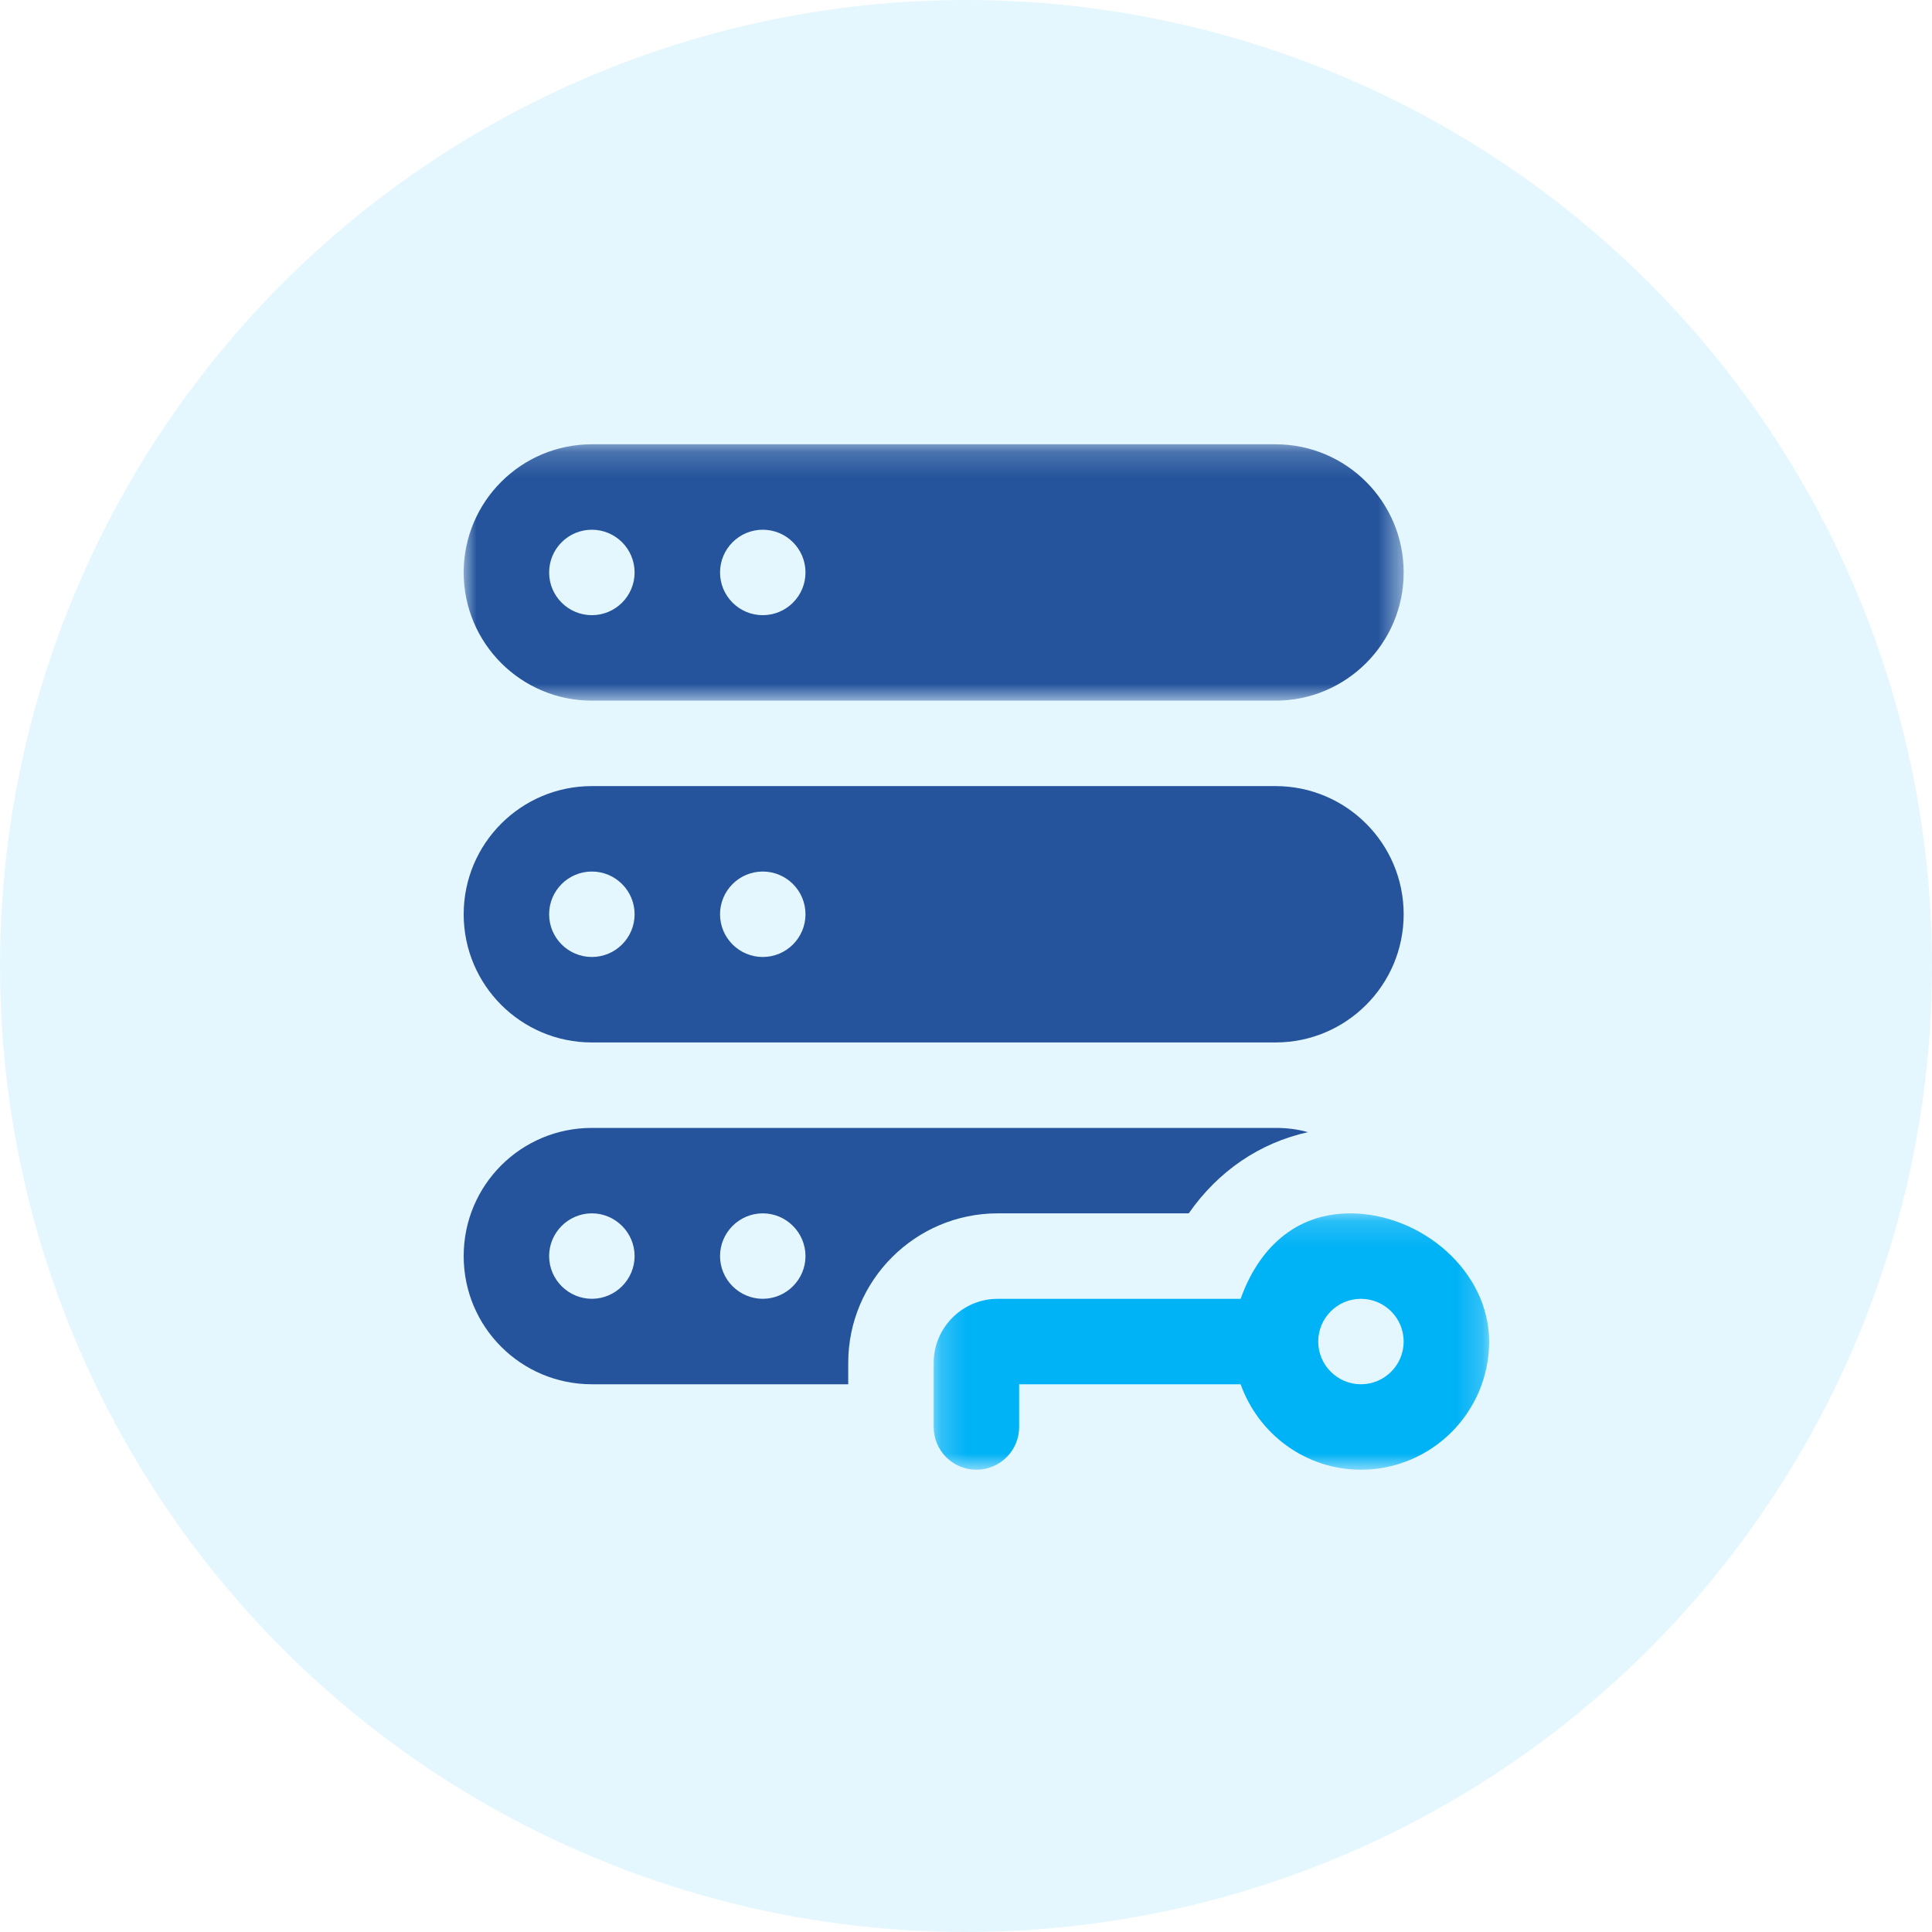
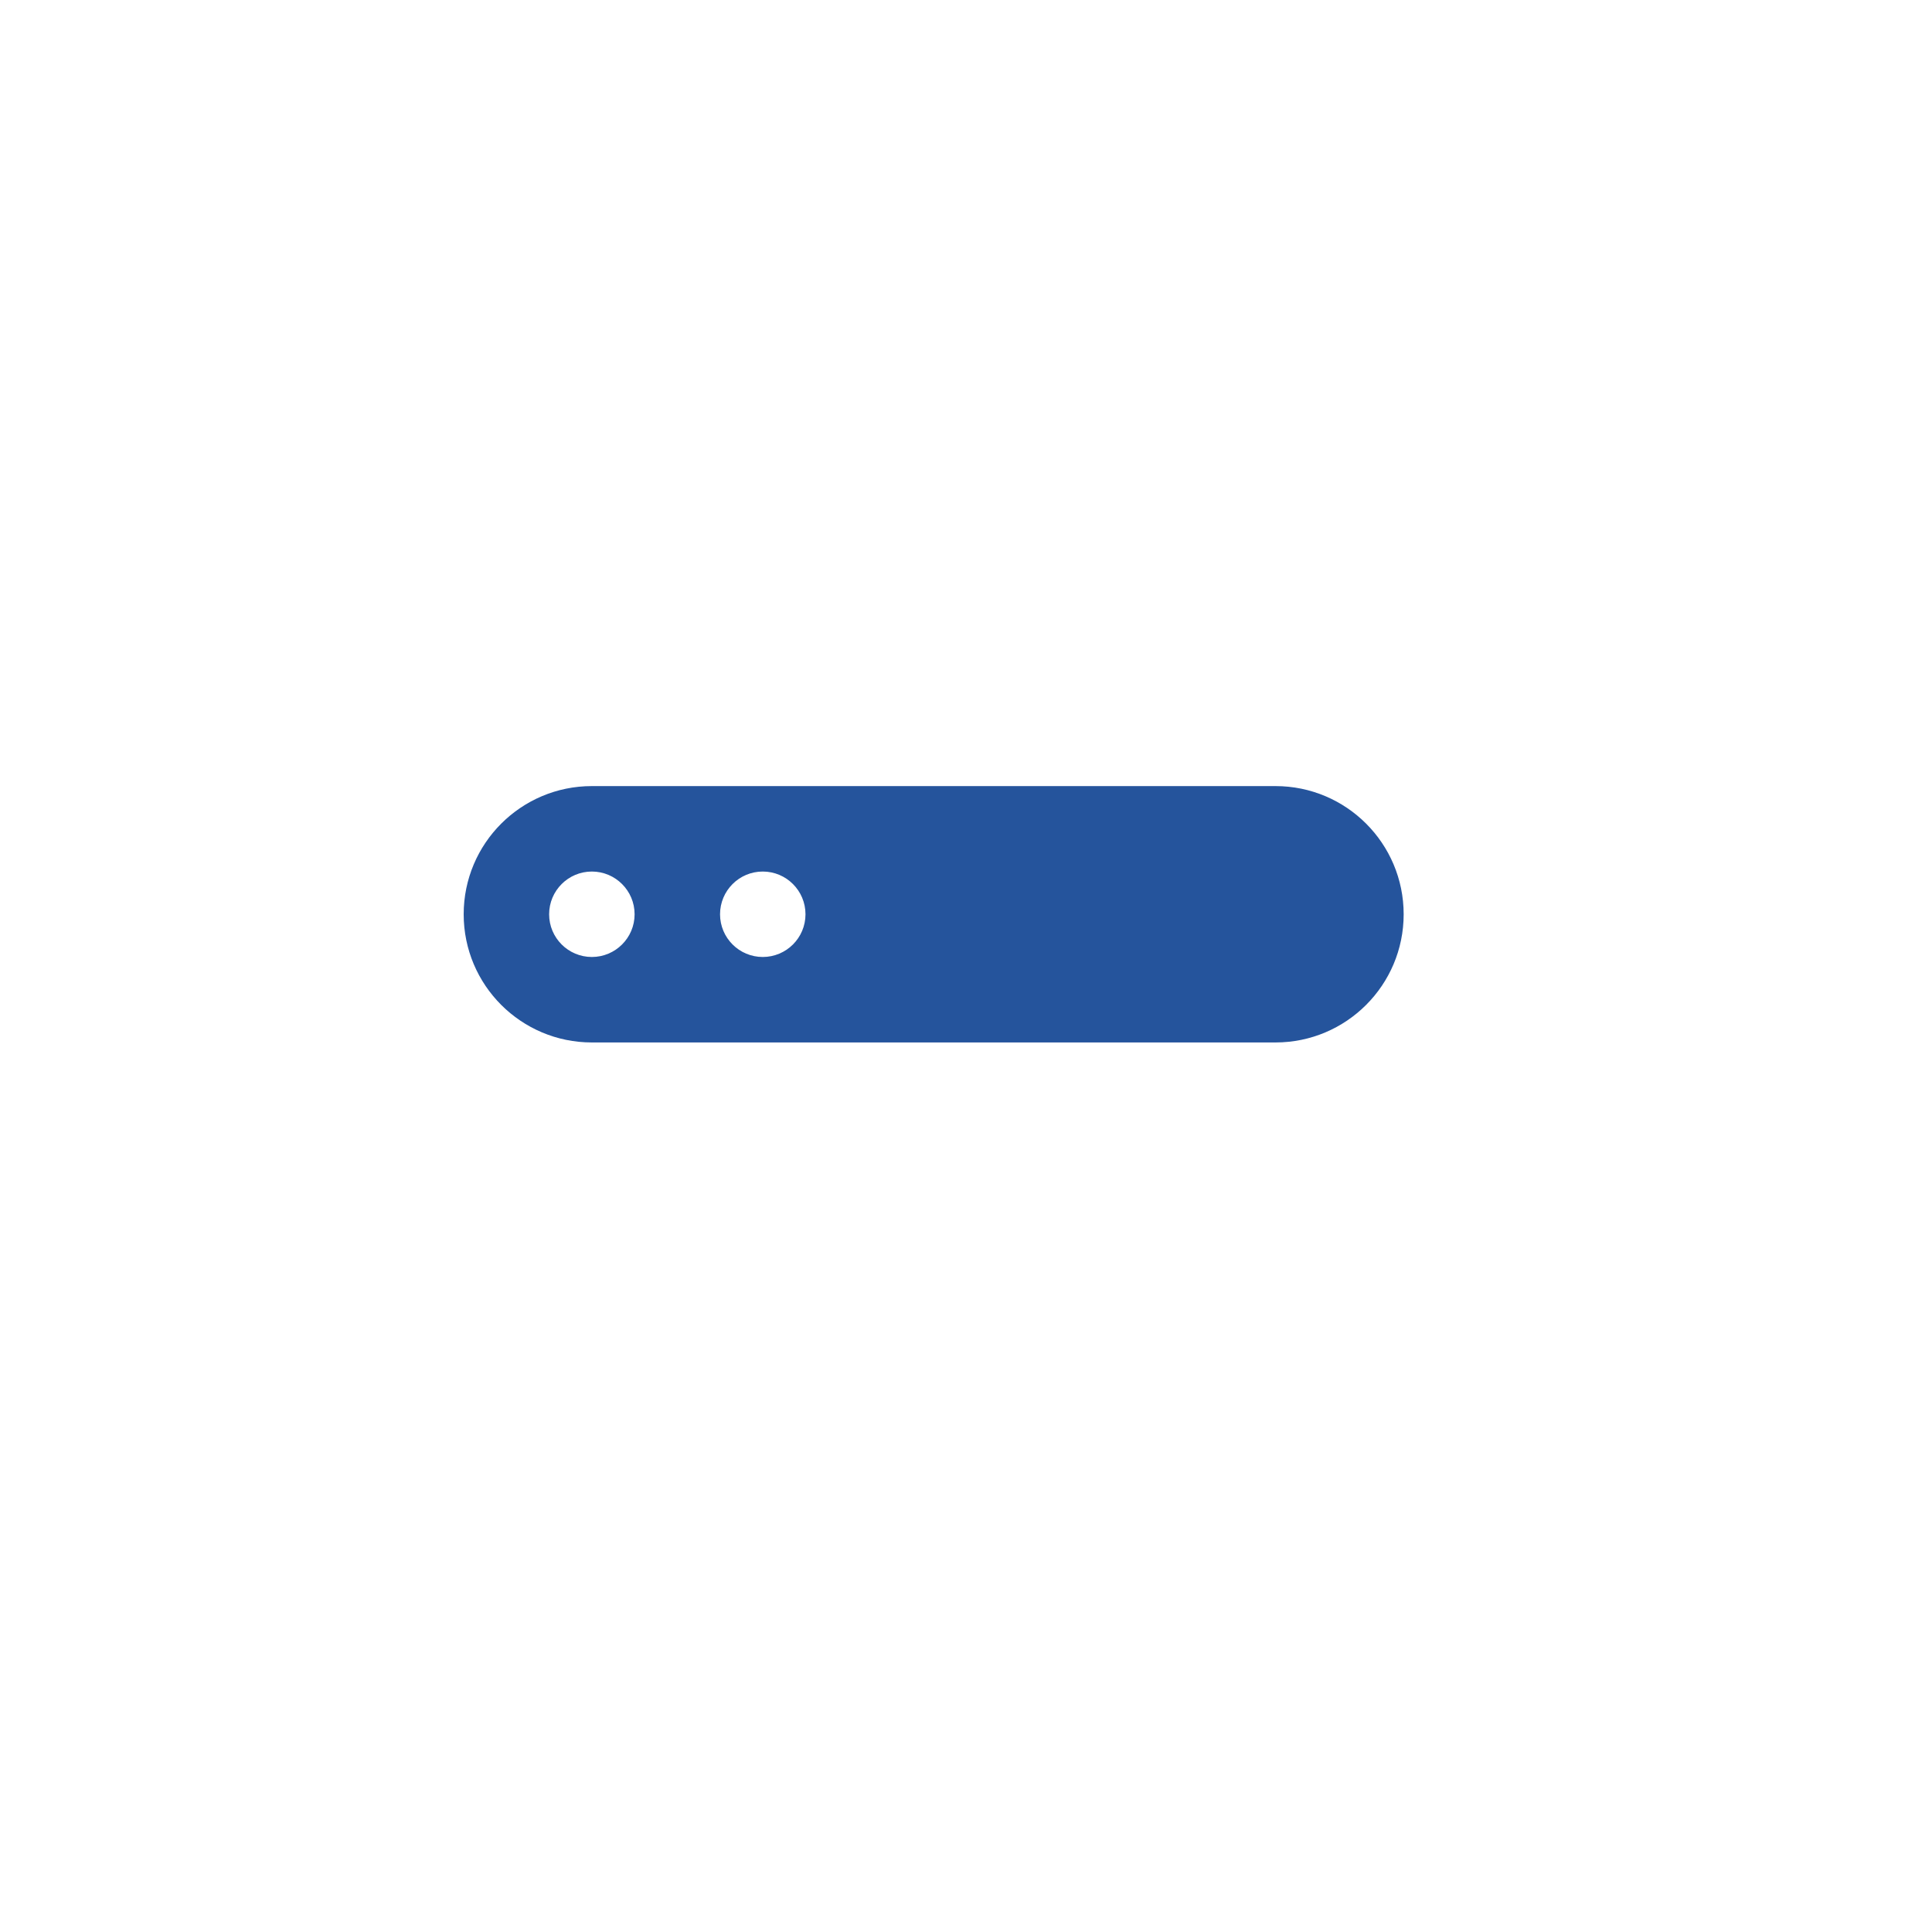
<svg xmlns="http://www.w3.org/2000/svg" xmlns:xlink="http://www.w3.org/1999/xlink" width="75px" height="75px" viewBox="0 0 75 75" version="1.1">
  <title>apibased-access-ic</title>
  <desc>Created with Sketch.</desc>
  <defs>
    <polygon id="path-1" points="0.22 0.172 21.782 0.172 21.782 10.123 0.22 10.123" />
-     <polygon id="path-3" points="0 0.193 36.49 0.193 36.49 10.145 0 10.145" />
  </defs>
  <g id="final" stroke="none" stroke-width="1" fill="none" fill-rule="evenodd">
    <g id="Actional-MD---Final-Technology" transform="translate(-219, -1298)">
      <g id="Group-7" transform="translate(146, 1204)">
        <g id="apibased-access-ic" transform="translate(73, 94)">
-           <circle id="Oval-2" fill="#00B2F6" opacity="0.104" cx="37.5" cy="37.5" r="37.5" />
          <g id="Group-11" transform="translate(18, 17)">
            <g id="Group-3" transform="translate(18.025, 29.931)">
              <mask id="mask-2" fill="white">
                <use xlink:href="#path-1" />
              </mask>
              <g id="Clip-2" />
-               <path d="M16.807,6.806 C15.891,6.806 15.148,6.061 15.148,5.148 C15.148,4.234 15.891,3.489 16.807,3.489 C17.722,3.489 18.465,4.234 18.465,5.148 C18.465,6.061 17.722,6.806 16.807,6.806 M16.392,0.172 C14.232,0.172 12.823,1.563 12.136,3.489 L2.708,3.489 C1.337,3.489 0.22,4.605 0.22,5.977 L0.22,8.465 C0.22,9.38 0.962,10.123 1.879,10.123 C2.796,10.123 3.538,9.38 3.538,8.465 L3.538,6.806 L12.136,6.806 C12.823,8.732 14.647,10.123 16.807,10.123 C19.55,10.123 21.783,7.891 21.783,5.148 C21.783,2.404 19.135,0.172 16.392,0.172" id="Fill-1" fill="#00B2F6" mask="url(#mask-2)" />
            </g>
            <g id="Group-6" transform="translate(0, 0.054)">
              <mask id="mask-4" fill="white">
                <use xlink:href="#path-3" />
              </mask>
              <g id="Clip-5" />
-               <path d="M11.61,6.827 C10.695,6.827 9.952,6.084 9.952,5.169 C9.952,4.253 10.695,3.51 11.61,3.51 C12.526,3.51 13.269,4.253 13.269,5.169 C13.269,6.084 12.526,6.827 11.61,6.827 M4.976,6.827 C4.06,6.827 3.317,6.084 3.317,5.169 C3.317,4.253 4.06,3.51 4.976,3.51 C5.891,3.51 6.635,4.253 6.635,5.169 C6.635,6.084 5.891,6.827 4.976,6.827 M31.514,0.193 L4.976,0.193 C2.228,0.193 0,2.42 0,5.169 C0,7.917 2.228,10.145 4.976,10.145 L31.514,10.145 C34.262,10.145 36.49,7.917 36.49,5.169 C36.49,2.42 34.262,0.193 31.514,0.193" id="Fill-4" fill="#25549C" mask="url(#mask-4)" />
+               <path d="M11.61,6.827 C10.695,6.827 9.952,6.084 9.952,5.169 C9.952,4.253 10.695,3.51 11.61,3.51 C12.526,3.51 13.269,4.253 13.269,5.169 C13.269,6.084 12.526,6.827 11.61,6.827 M4.976,6.827 C4.06,6.827 3.317,6.084 3.317,5.169 C3.317,4.253 4.06,3.51 4.976,3.51 C5.891,3.51 6.635,4.253 6.635,5.169 C6.635,6.084 5.891,6.827 4.976,6.827 M31.514,0.193 C2.228,0.193 0,2.42 0,5.169 C0,7.917 2.228,10.145 4.976,10.145 L31.514,10.145 C34.262,10.145 36.49,7.917 36.49,5.169 C36.49,2.42 34.262,0.193 31.514,0.193" id="Fill-4" fill="#25549C" mask="url(#mask-4)" />
            </g>
            <path d="M11.61,20.15 C10.695,20.15 9.952,19.407 9.952,18.492 C9.952,17.576 10.695,16.833 11.61,16.833 C12.526,16.833 13.269,17.576 13.269,18.492 C13.269,19.407 12.526,20.15 11.61,20.15 M4.976,20.15 C4.06,20.15 3.317,19.407 3.317,18.492 C3.317,17.576 4.06,16.833 4.976,16.833 C5.891,16.833 6.635,17.576 6.635,18.492 C6.635,19.407 5.891,20.15 4.976,20.15 M31.514,13.516 L4.976,13.516 C2.228,13.516 0,15.743 0,18.492 C0,21.24 2.228,23.468 4.976,23.468 L31.514,23.468 C34.262,23.468 36.49,21.24 36.49,18.492 C36.49,15.743 34.262,13.516 31.514,13.516" id="Fill-7" fill="#25549C" />
-             <path d="M11.61,33.419 C10.698,33.419 9.952,32.673 9.952,31.761 C9.952,30.849 10.698,30.102 11.61,30.102 C12.523,30.102 13.269,30.849 13.269,31.761 C13.269,32.673 12.523,33.419 11.61,33.419 M4.976,33.419 C4.064,33.419 3.317,32.673 3.317,31.761 C3.317,30.849 4.064,30.102 4.976,30.102 C5.888,30.102 6.635,30.849 6.635,31.761 C6.635,32.673 5.888,33.419 4.976,33.419 M31.514,26.785 L4.976,26.785 C2.223,26.785 0,29.008 0,31.761 C0,34.514 2.223,36.737 4.976,36.737 L14.928,36.737 L14.928,35.908 C14.928,32.706 17.532,30.102 20.733,30.102 L28.147,30.102 C29.291,28.46 30.9,27.365 32.775,26.951 C32.377,26.835 31.945,26.785 31.514,26.785" id="Fill-9" fill="#25549C" />
          </g>
        </g>
      </g>
    </g>
  </g>
</svg>